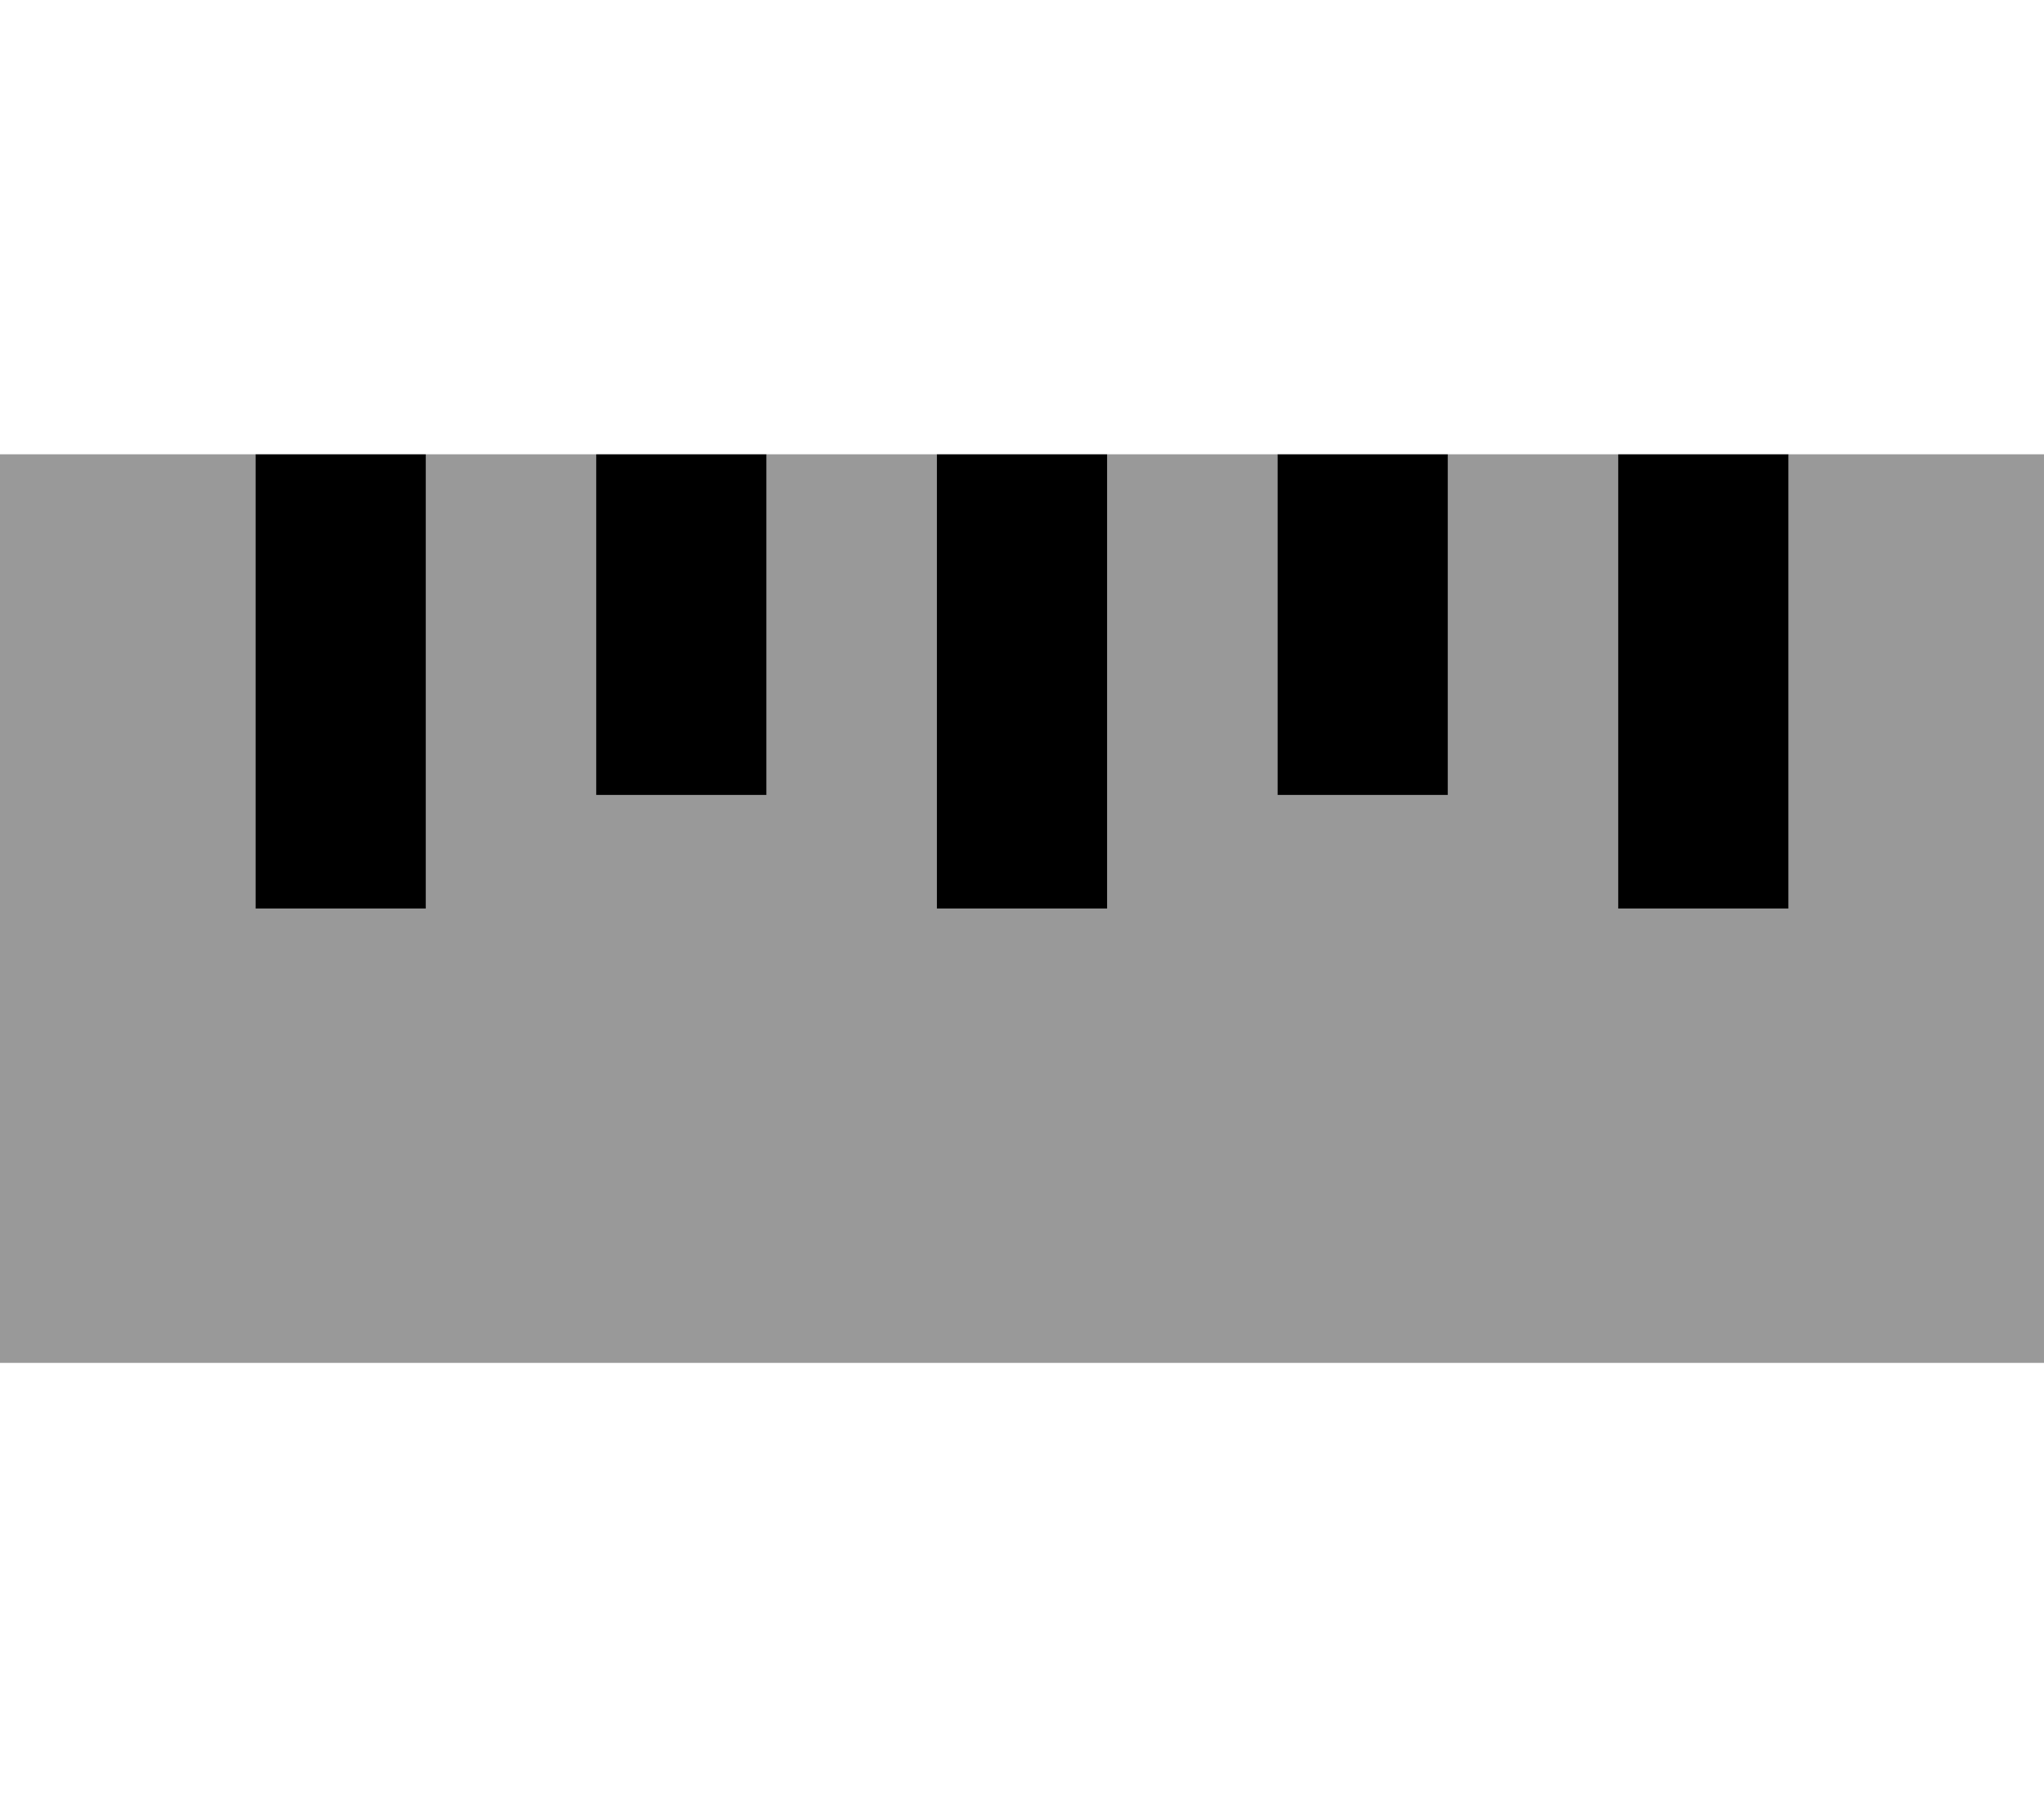
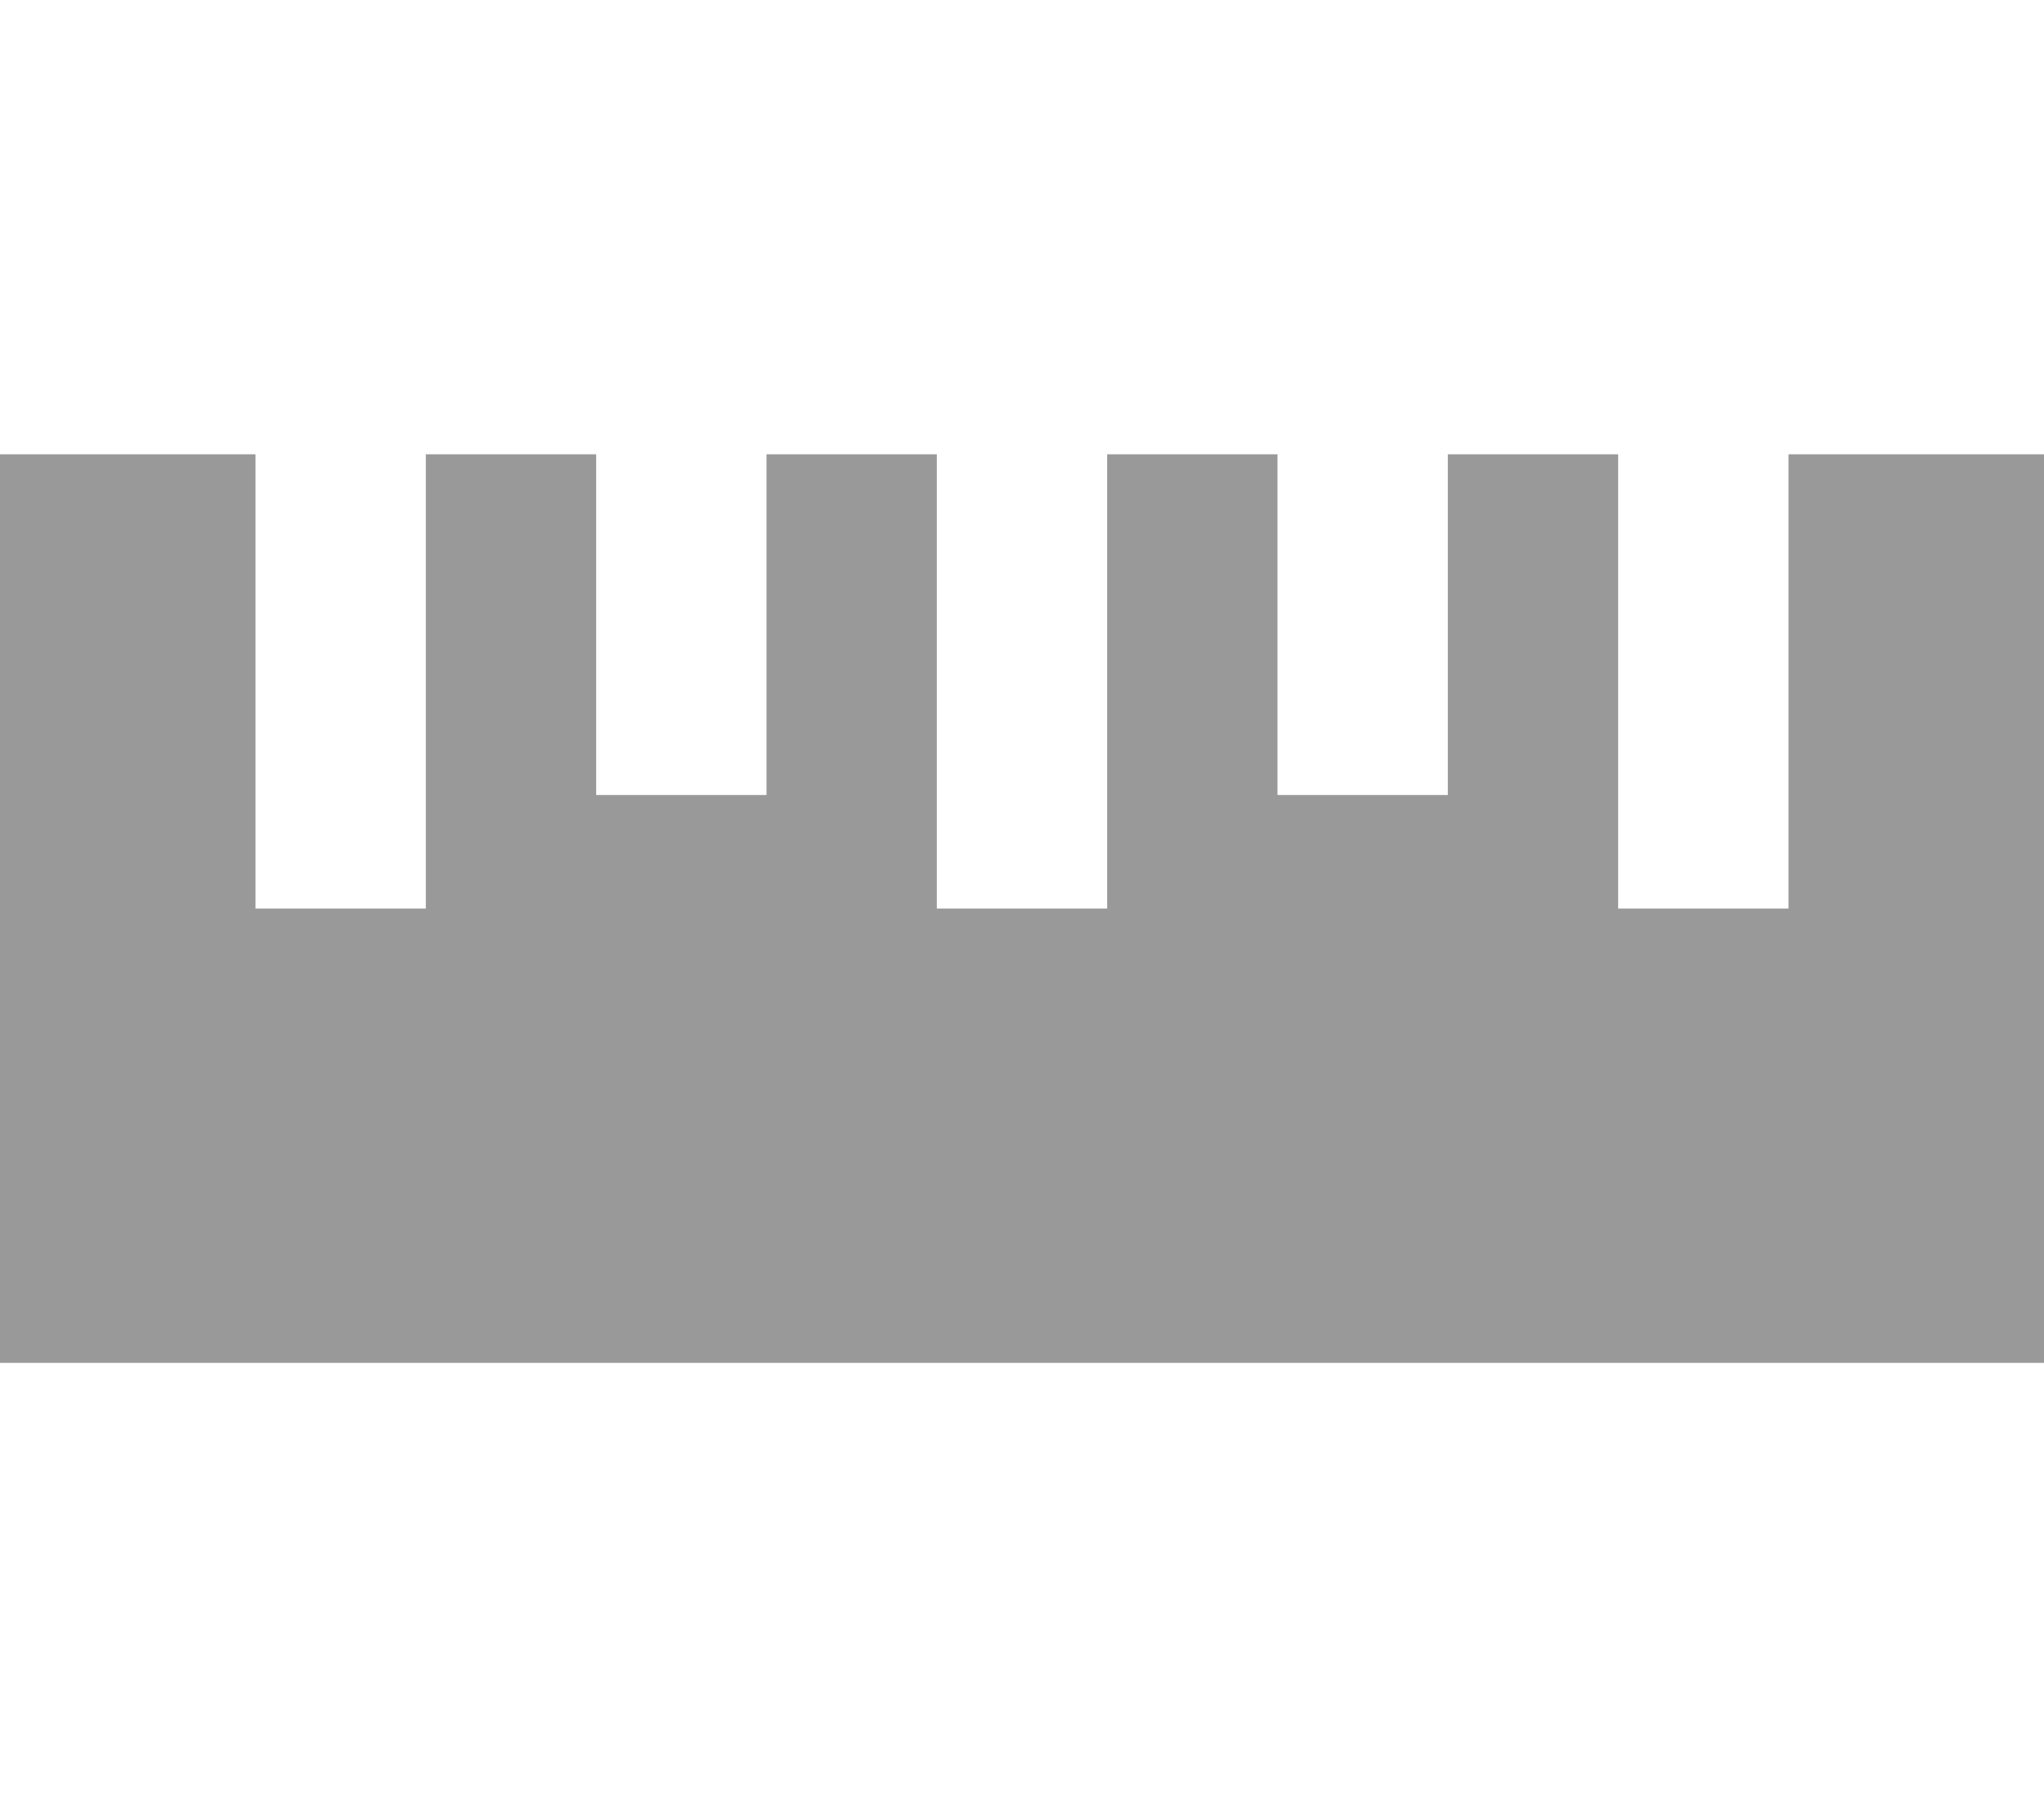
<svg xmlns="http://www.w3.org/2000/svg" viewBox="0 0 576 512">
  <path style="fill:currentColor;opacity:.4" d="M0 128l72 0 0 128 48 0 0-128 48 0 0 96 48 0 0-96 48 0 0 128 48 0 0-128 48 0 0 96 48 0 0-96 48 0 0 128 48 0 0-128 72 0 0 256-576 0 0-256z" />
-   <path style="fill:currentColor;opacity:1" d="M456 128l48 0 0 128-48 0 0-128zm-96 0l48 0 0 96-48 0 0-96zm-96 0l48 0 0 128-48 0 0-128zm-96 0l48 0 0 96-48 0 0-96zm-96 0l48 0 0 128-48 0 0-128z" />
</svg>